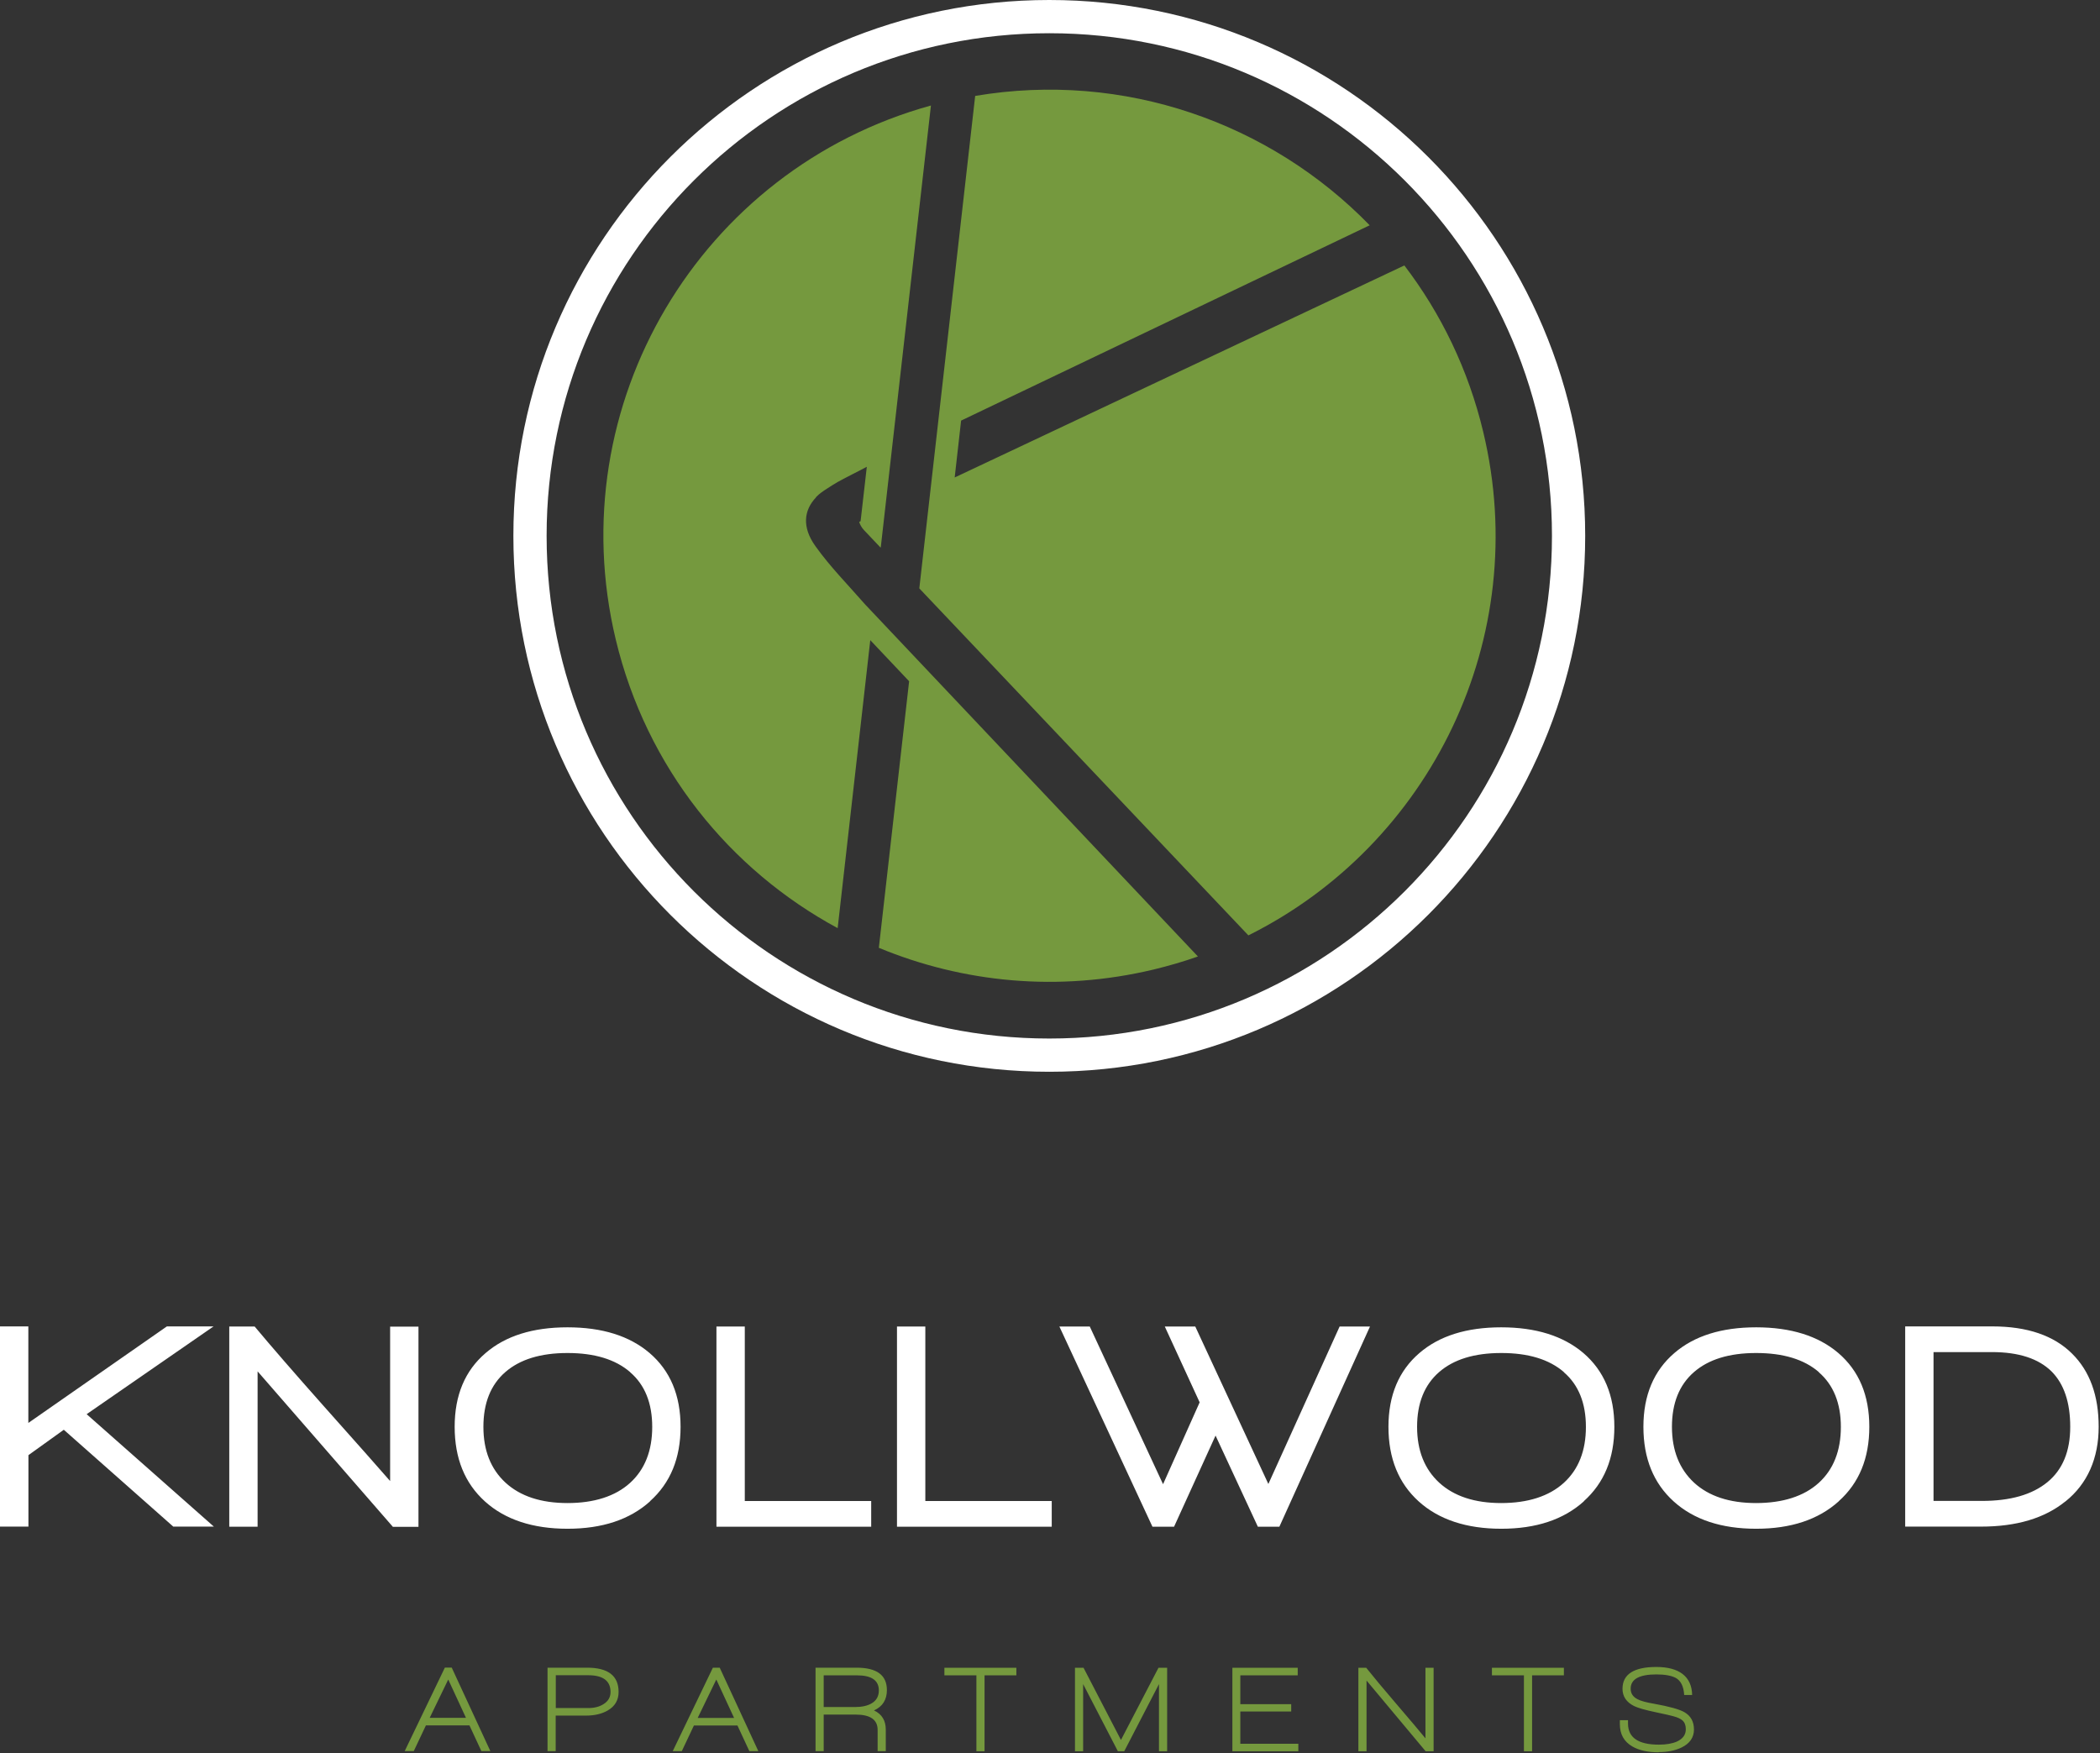
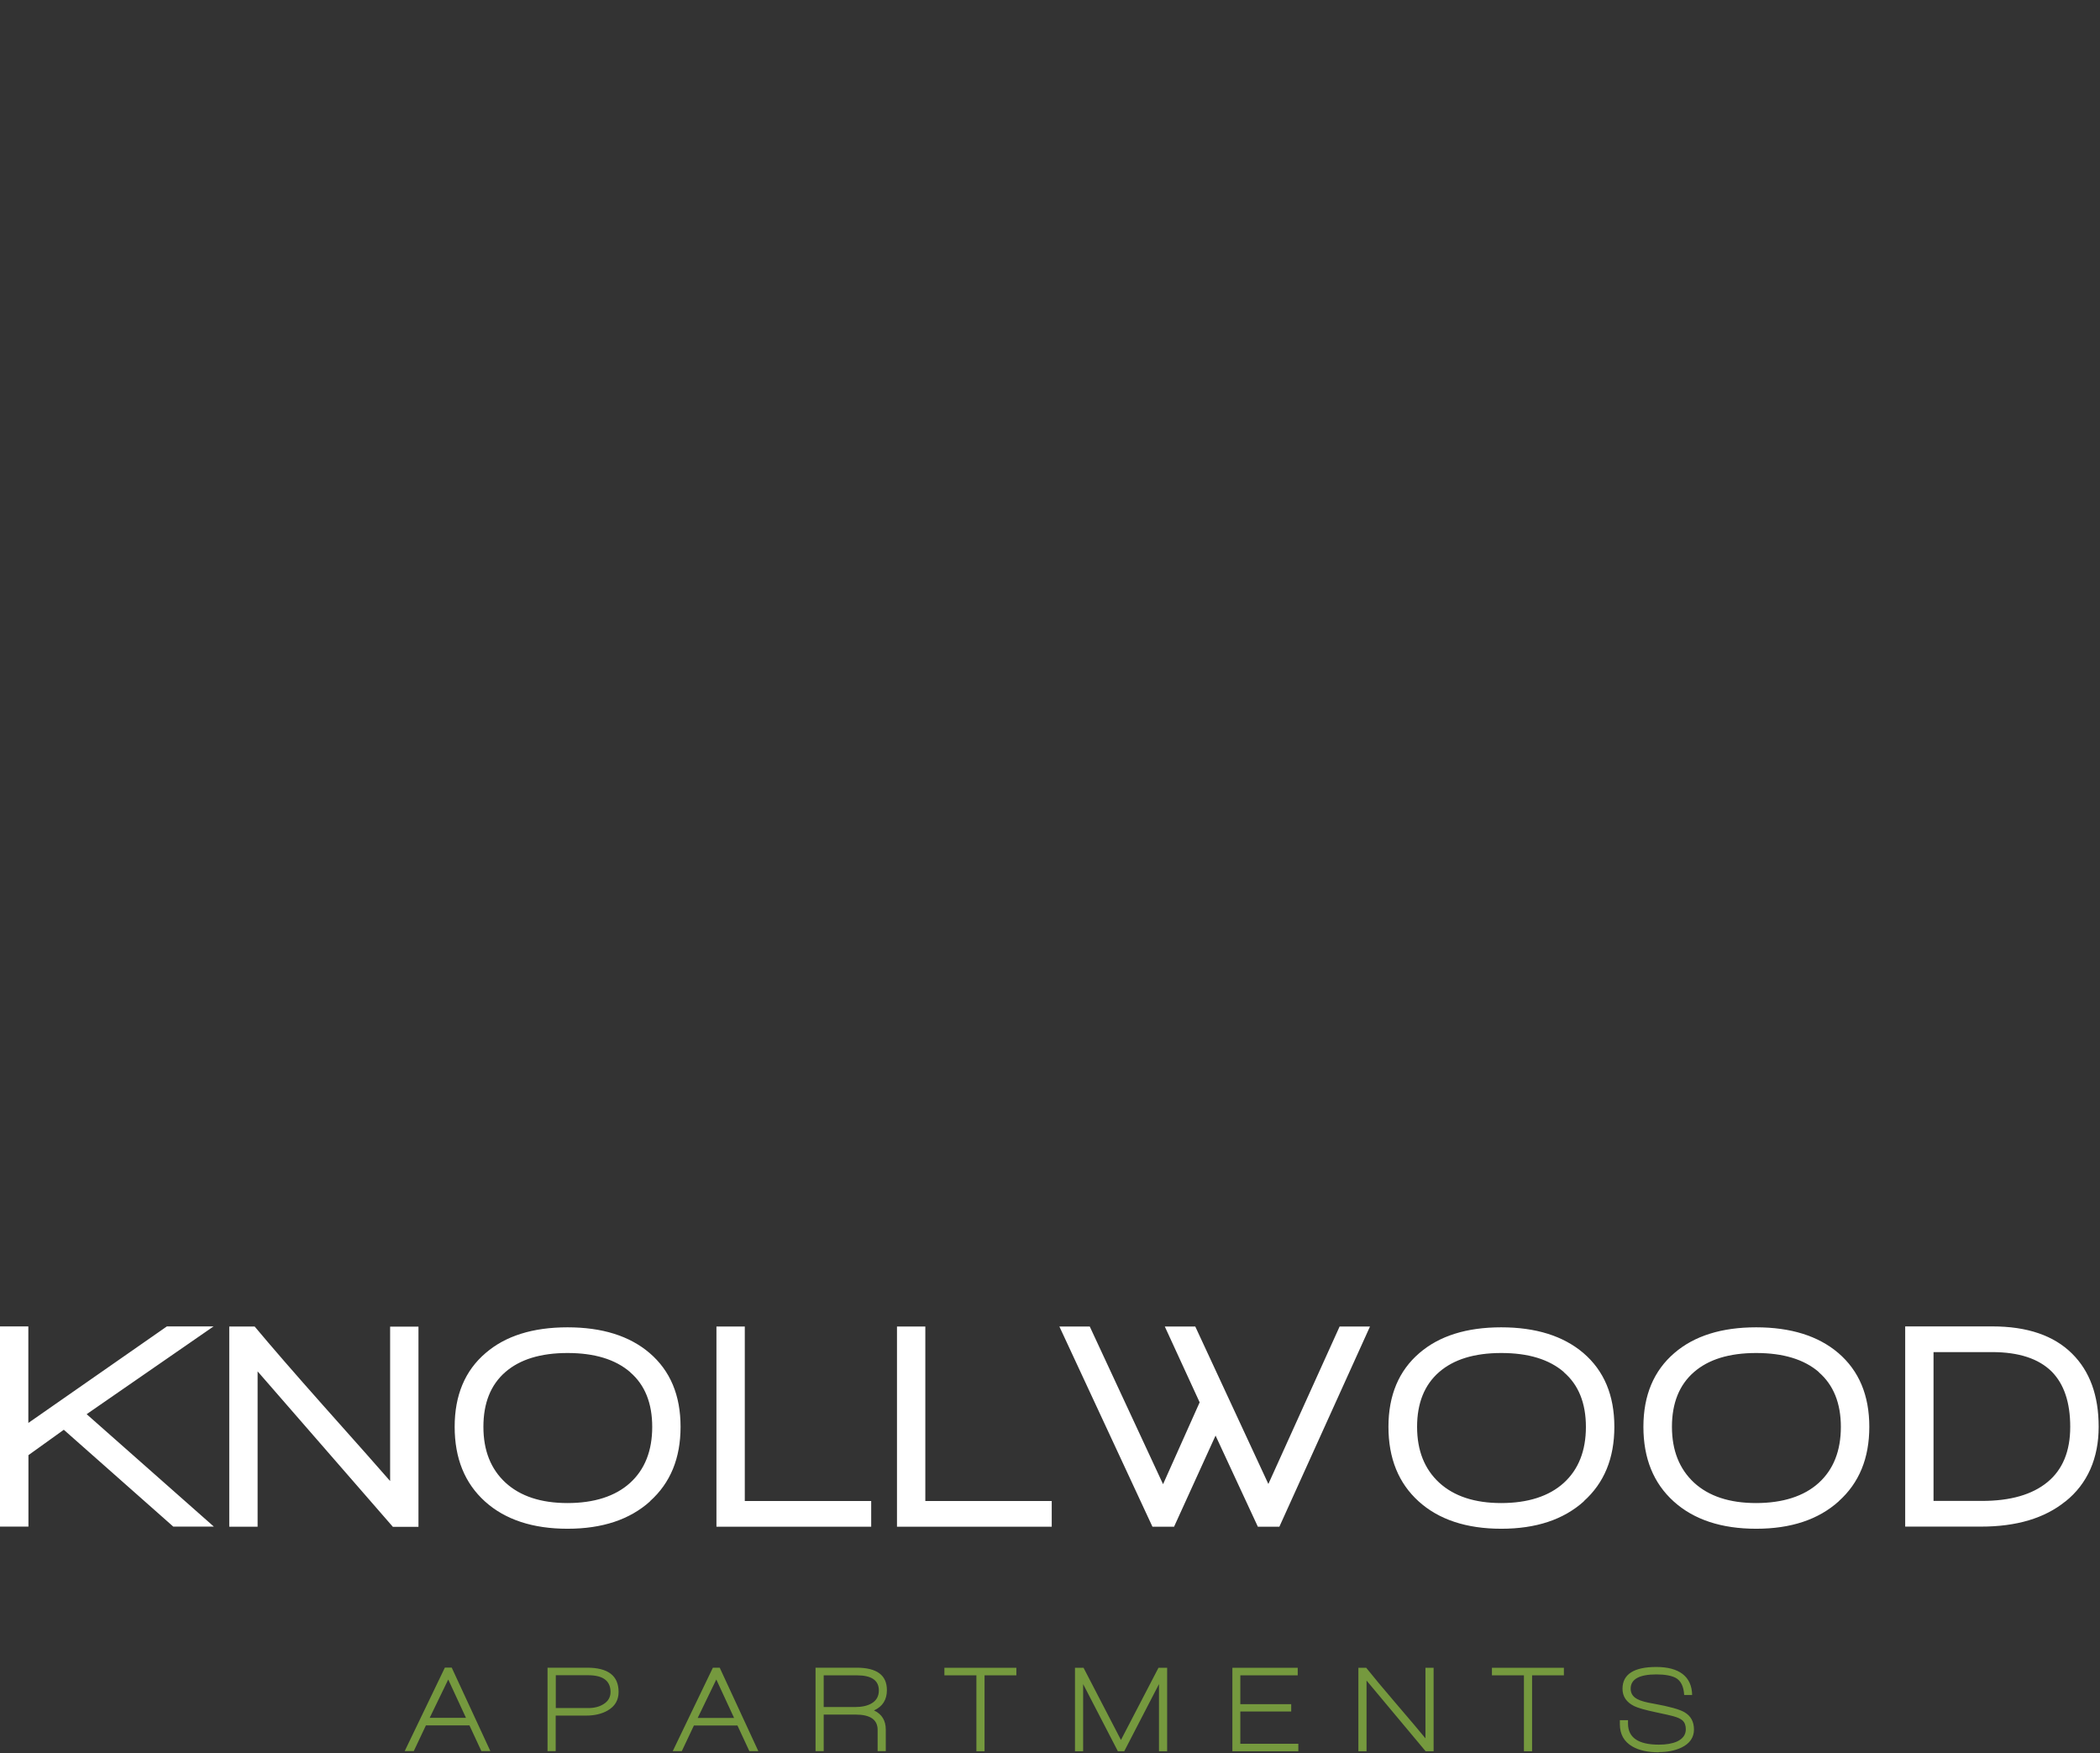
<svg xmlns="http://www.w3.org/2000/svg" id="Layer_1" data-name="Layer 1" viewBox="0 0 206 172">
  <rect x="0" y="0" width="206" height="172" fill="#333333" stroke="none" />
  <defs>
    <style>
      .cls-1, .cls-2 {
        fill: #fff;
      }

      .cls-3, .cls-4 {
        fill: #75993e;
      }

      .cls-4, .cls-2 {
        fill-rule: evenodd;
      }
    </style>
  </defs>
-   <path class="cls-2" d="m102.93,3.26c27.23,0,49.31,22.08,49.31,49.31s-22.08,49.31-49.31,49.31-49.31-22.08-49.31-49.31S75.7,3.26,102.93,3.26m0-3.26c29.03,0,52.57,23.54,52.57,52.57s-23.54,52.57-52.57,52.57-52.57-23.54-52.57-52.57S73.9,0,102.93,0Z" />
-   <path class="cls-4" d="m86.37,53.71l-1.62-1.71c-.23-.25-.38-.52-.47-.8l.14-.07.61-5.34c-.32.17-.77.41-1.35.7-.7.36-1.2.62-1.5.79-.3.17-.7.42-1.22.76l-.22.15h0s-.16.12-.16.12h-.01s-.02.02-.02.02h-.01s0,0,0,0h0s-.02.02-.02.02h0c-.14.11-.28.22-.41.36h-.01s-.04.05-.04.05h-.01s0,.03,0,.03c-1.19,1.25-1.41,2.91-.06,4.79,1.43,2.01,3.23,3.83,4.87,5.71l32.65,34.54c-1.41.5-2.86.92-4.35,1.28-9.34,2.23-18.7,1.29-26.95-2.13l2.97-26.15-3.81-4.03-3.2,28.25c-10.57-5.71-18.75-15.72-21.77-28.32-5.51-23.02,8.28-46.14,30.92-52.38l-4.92,43.33Zm59.13-11.33c4.84,20.21-5.2,40.5-23.04,49.38l-32.28-34.04,5.48-48.31c14.6-2.47,28.94,2.65,38.7,12.69l-40.08,19.16-.63,5.58,44.11-20.8c3.59,4.7,6.28,10.22,7.74,16.34Z" />
  <path class="cls-1" d="m201.26,134.55c-1.28-1.27-3.23-1.91-5.85-1.91h-5.74v14.6h4.75c2.78,0,4.92-.61,6.42-1.84,1.5-1.23,2.24-3.04,2.24-5.43s-.61-4.2-1.82-5.42m1.33,12.75c-2.03,1.64-4.78,2.46-8.26,2.46h-7.44v-19.64h8.55c3.42,0,6.03.89,7.82,2.67,1.74,1.72,2.61,4.11,2.61,7.18s-1.09,5.59-3.27,7.33Zm-24.17-12.7c-1.45-1.25-3.5-1.87-6.15-1.87s-4.68.63-6.11,1.88c-1.43,1.25-2.15,3.04-2.15,5.36s.73,4.14,2.17,5.48c1.45,1.33,3.48,2,6.08,2s4.7-.66,6.15-1.98c1.45-1.32,2.17-3.16,2.17-5.49s-.73-4.13-2.17-5.37Zm1.95,12.68c-2,1.8-4.7,2.69-8.1,2.69s-6.11-.89-8.09-2.68c-1.98-1.79-2.97-4.23-2.97-7.32s1.02-5.51,3.04-7.24c1.95-1.68,4.63-2.52,8.02-2.52s6.09.84,8.06,2.52c2.03,1.74,3.04,4.15,3.04,7.24s-1,5.51-3,7.3Zm-26.96-12.68c-1.45-1.25-3.49-1.87-6.14-1.87s-4.68.63-6.11,1.88c-1.43,1.25-2.15,3.04-2.15,5.36s.72,4.14,2.17,5.48c1.45,1.33,3.48,2,6.08,2s4.69-.66,6.14-1.98c1.45-1.32,2.17-3.16,2.17-5.49s-.72-4.13-2.17-5.37Zm1.96,12.68c-2,1.8-4.7,2.69-8.1,2.69s-6.12-.89-8.1-2.68c-1.98-1.79-2.97-4.23-2.97-7.32s1.02-5.51,3.04-7.24c1.95-1.68,4.63-2.52,8.02-2.52s6.08.84,8.06,2.52c2.03,1.74,3.04,4.15,3.04,7.24s-1,5.51-3,7.3Zm-29.86,2.49h-2.12l-4.15-8.94-4.07,8.94h-2.12l-9.13-19.64h2.98l7.19,15.47,3.59-8.03-3.42-7.44h2.99l7.17,15.45,6.99-15.45h2.98l-8.89,19.64Zm-37.52,0v-19.64h2.78v17.12h12.4v2.52h-15.18Zm-17.71,0v-19.64h2.78v17.12h12.4v2.52h-15.18Zm-8.47-15.17c-1.45-1.25-3.5-1.87-6.14-1.87s-4.68.63-6.11,1.88c-1.43,1.25-2.14,3.04-2.14,5.36s.72,4.14,2.17,5.48c1.45,1.33,3.48,2,6.08,2s4.69-.66,6.14-1.98c1.45-1.32,2.17-3.16,2.17-5.49s-.72-4.13-2.17-5.37Zm1.96,12.68c-2,1.8-4.7,2.69-8.1,2.69s-6.12-.89-8.1-2.68c-1.98-1.79-2.97-4.23-2.97-7.32s1.01-5.51,3.04-7.24c1.95-1.68,4.63-2.52,8.03-2.52s6.08.84,8.05,2.52c2.03,1.74,3.04,4.15,3.04,7.24s-1,5.51-3,7.3Zm-25.24,2.49l-13.26-15.24v15.24h-2.78v-19.64h2.49c1.68,2.01,3.91,4.58,6.69,7.71,3.36,3.77,5.56,6.25,6.6,7.45v-15.15h2.78v19.64h-2.53Zm-21.52,0l-10.75-9.51-3.47,2.49v7.01H0v-19.64h2.78v9.47l13.59-9.47h4.58l-12.45,8.61,12.48,11.03h-3.96Z" />
  <path class="cls-3" d="m162.71,171.9c-1.07,0-1.93-.19-2.58-.57-.82-.47-1.23-1.2-1.23-2.2v-.38h.8v.33c0,1.38,1.01,2.07,3.03,2.07.71,0,1.3-.1,1.76-.3.59-.27.88-.67.88-1.21,0-.37-.1-.65-.31-.85-.18-.17-.48-.31-.92-.43-.24-.07-.81-.2-1.72-.39-1.04-.22-1.74-.42-2.11-.6-.77-.38-1.15-.95-1.15-1.7,0-1.42,1.11-2.14,3.32-2.14s3.48.92,3.51,2.75h-.78c-.05-.85-.33-1.4-.83-1.68-.42-.22-1.05-.34-1.9-.34-1.68,0-2.52.47-2.52,1.4,0,.46.22.8.67,1.03.31.17.86.32,1.64.45,1.48.27,2.47.54,2.97.83.62.36.93.93.93,1.7s-.41,1.37-1.22,1.76c-.62.3-1.37.45-2.23.45m-12.43-7.53v7.45h-.8v-7.45h-3.14v-.74h7.06v.74h-3.13Zm-10.44,7.45l-5.8-6.94v6.94h-.8v-8.19h.77c.69.87,1.66,2.03,2.91,3.49,1.39,1.62,2.35,2.76,2.9,3.43v-6.92h.8v8.19h-.78Zm-18.96,0v-8.19h6.41v.74h-5.63v2.83h4.99v.72h-4.99v3.16h5.69v.74h-6.47Zm-7.2,0v-6.59l-3.41,6.59h-.62l-3.41-6.59v6.59h-.8v-8.19h.84l3.67,7.08,3.68-7.08h.85v8.19h-.8Zm-17.11-7.45v7.45h-.8v-7.45h-3.14v-.74h7.06v.74h-3.13Zm-12.52,0h-3.26v3.11h3.07c.68,0,1.22-.12,1.63-.36.48-.28.71-.71.71-1.27,0-.99-.72-1.48-2.15-1.48Zm1.69,3.45c.76.36,1.14.99,1.14,1.87v2.12h-.8v-2.09c0-1-.72-1.5-2.16-1.5h-3.13v3.59h-.8v-8.19h4.03c1.98,0,2.97.73,2.97,2.2,0,.94-.42,1.61-1.26,1.99Zm-15.49-3.03l-1.82,3.76h3.57l-1.74-3.76Zm3.25,7.02l-1.17-2.52h-4.27l-1.19,2.52h-.89l3.94-8.19h.67l3.79,8.19h-.88Zm-15.83-7.45h-3.16v3.22h3.18c.6,0,1.11-.13,1.51-.39.45-.28.68-.68.68-1.18,0-1.1-.73-1.65-2.2-1.65Zm1.93,3.46c-.57.33-1.28.5-2.14.5h-2.96v3.49h-.8v-8.19h3.89c2.05,0,3.08.79,3.08,2.38,0,.81-.36,1.41-1.07,1.82Zm-15.64-3.04l-1.82,3.76h3.56l-1.74-3.76Zm3.25,7.02l-1.17-2.52h-4.27l-1.19,2.52h-.89l3.94-8.19h.67l3.79,8.19h-.88Z" />
</svg>